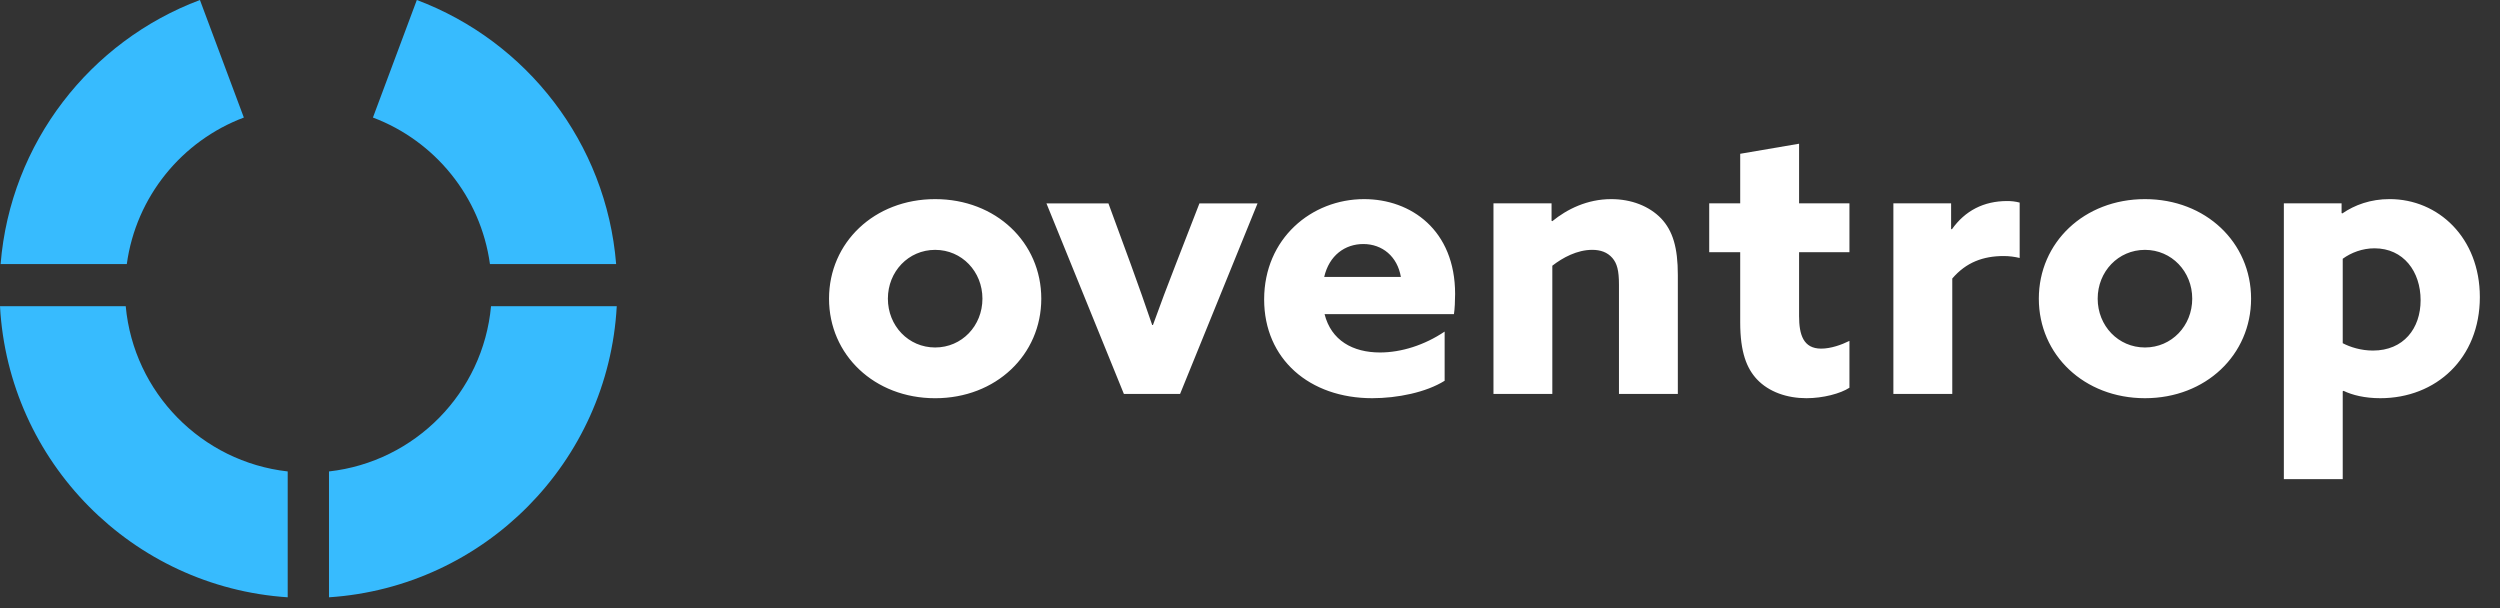
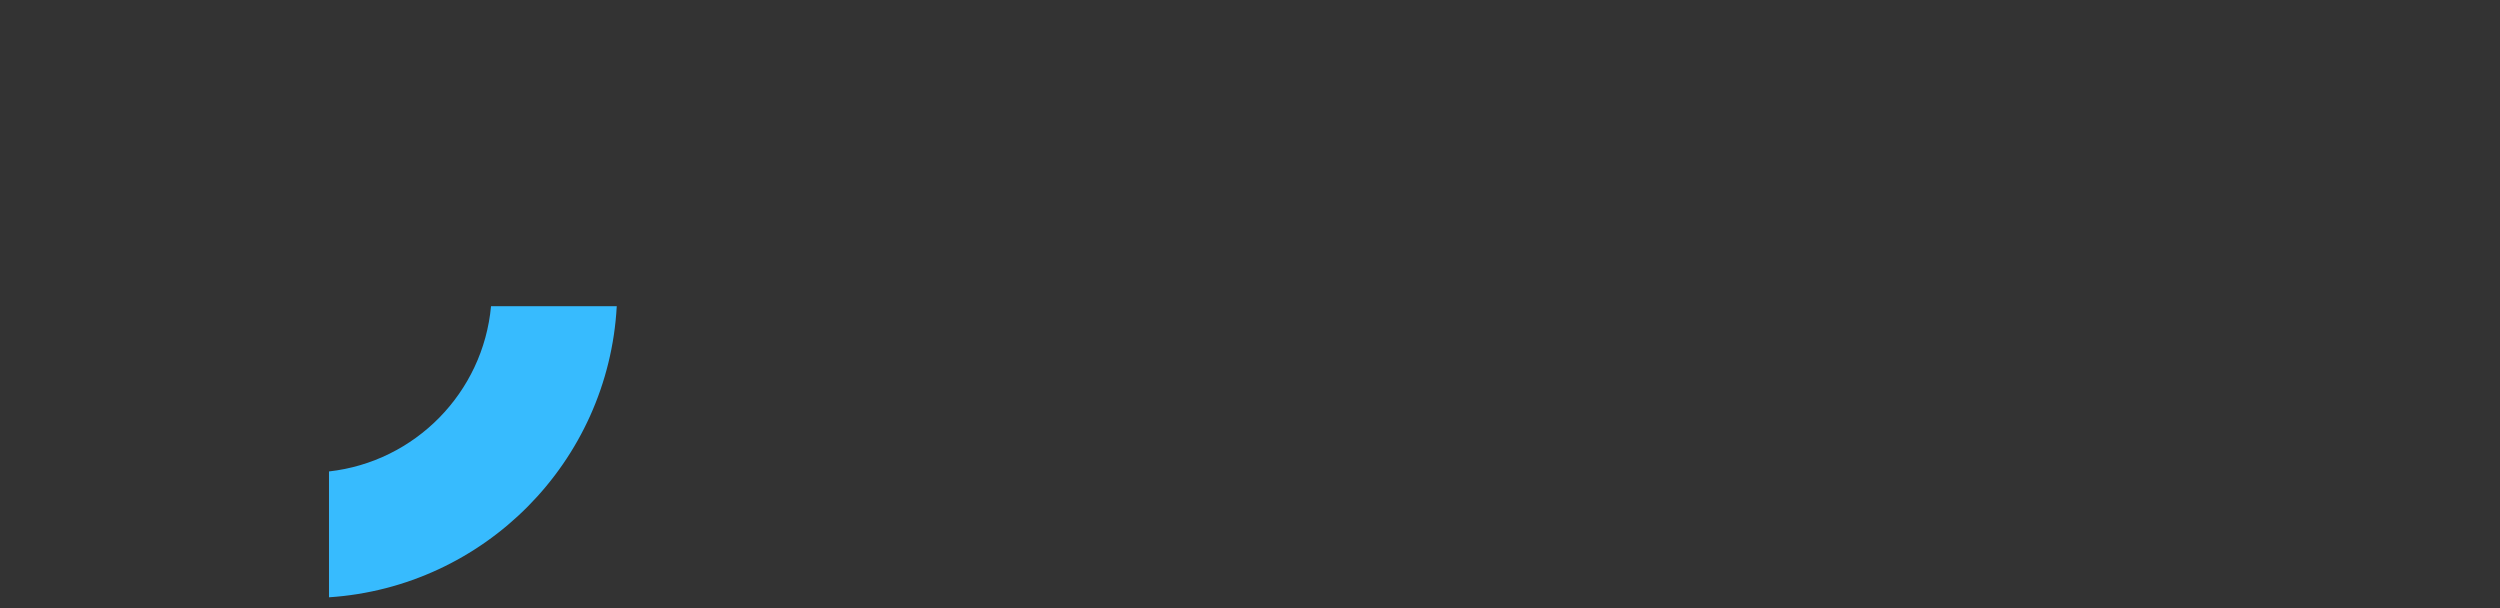
<svg xmlns="http://www.w3.org/2000/svg" width="111" height="27" viewBox="0 0 111 27" fill="none">
  <rect x="0" y="0" width="111" height="27" fill="#333333" stroke="none" />
-   <path d="M105.359 15.565C106.717 15.565 107.475 14.585 107.475 13.329C107.475 12.056 106.717 11.025 105.428 11.025C104.895 11.025 104.396 11.213 104.017 11.489V15.238C104.344 15.41 104.826 15.565 105.359 15.565ZM104.017 21.274H101.403V9.029H103.966V9.459L104 9.476C104.551 9.098 105.255 8.84 106.098 8.84C108.265 8.84 110.105 10.56 110.105 13.191C110.105 15.909 108.162 17.68 105.685 17.68C104.998 17.68 104.447 17.543 104.052 17.353L104.017 17.371V21.274ZM95.237 15.428C96.423 15.428 97.335 14.465 97.335 13.261C97.335 12.057 96.423 11.094 95.237 11.094C94.049 11.094 93.137 12.057 93.137 13.261C93.137 14.465 94.049 15.428 95.237 15.428ZM95.237 8.841C97.937 8.841 99.948 10.767 99.948 13.261C99.948 15.755 97.937 17.68 95.237 17.68C92.535 17.68 90.524 15.755 90.524 13.261C90.524 10.767 92.535 8.841 95.237 8.841ZM84.066 9.029H86.629V10.165L86.663 10.182C87.248 9.357 88.073 8.926 89.123 8.926C89.295 8.926 89.484 8.944 89.673 8.995V11.454C89.467 11.403 89.209 11.368 88.968 11.368C88.057 11.368 87.299 11.644 86.681 12.366V17.491H84.066V9.029ZM82.115 17.215C81.72 17.474 80.945 17.68 80.206 17.68C79.346 17.68 78.538 17.405 78.005 16.838C77.558 16.356 77.265 15.651 77.265 14.309V11.197H75.889V9.029H77.265V6.828L79.879 6.381V9.029H82.115V11.197H79.879V14.034C79.879 14.86 80.068 15.479 80.86 15.479C81.29 15.479 81.771 15.307 82.115 15.135V17.215ZM66.31 9.029H68.889V9.803L68.923 9.82C69.578 9.287 70.471 8.841 71.537 8.841C72.432 8.841 73.223 9.149 73.756 9.7C74.272 10.25 74.496 10.99 74.496 12.211V17.491H71.882V12.641C71.882 12.005 71.796 11.695 71.589 11.454C71.366 11.196 71.056 11.093 70.695 11.093C70.025 11.093 69.387 11.437 68.923 11.798V17.491H66.31V9.029ZM62.199 12.297C62.044 11.386 61.374 10.835 60.531 10.835C59.722 10.835 59.017 11.334 58.794 12.297H62.199ZM58.811 13.948C59.104 15.117 60.067 15.65 61.271 15.65C62.216 15.65 63.248 15.324 64.142 14.722V16.906C63.317 17.422 62.044 17.68 60.927 17.68C58.14 17.68 56.128 15.942 56.128 13.295C56.128 10.594 58.227 8.841 60.566 8.841C62.647 8.841 64.607 10.216 64.607 13.053C64.607 13.346 64.59 13.725 64.555 13.948H58.811ZM46.462 9.03H49.214L50.211 11.747C50.538 12.642 50.864 13.57 51.157 14.43H51.191C51.501 13.57 51.862 12.607 52.206 11.73L53.255 9.03H55.835L52.395 17.492H49.901L46.462 9.03ZM41.521 15.428C42.708 15.428 43.62 14.465 43.62 13.261C43.62 12.057 42.708 11.094 41.521 11.094C40.334 11.094 39.422 12.057 39.422 13.261C39.422 14.465 40.334 15.428 41.521 15.428ZM41.521 8.841C44.221 8.841 46.233 10.767 46.233 13.261C46.233 15.755 44.221 17.681 41.521 17.681C38.821 17.681 36.809 15.755 36.809 13.261C36.809 10.767 38.821 8.841 41.521 8.841Z" fill="white" />
  <path d="M14.607 26.52V20.932C18.428 20.504 21.449 17.437 21.802 13.594H27.384C27.01 20.514 21.505 26.065 14.607 26.52Z" fill="#37BBFE" />
-   <path d="M0 13.594H5.582C5.935 17.436 8.955 20.503 12.774 20.932V26.52C5.877 26.064 0.375 20.512 0 13.594Z" fill="#37BBFE" />
-   <path d="M0.027 11.726C0.461 6.335 4.012 1.826 8.877 0L10.827 5.219C8.079 6.253 6.04 8.728 5.63 11.726H0.027Z" fill="#37BBFE" />
-   <path d="M27.357 11.726H21.754C21.343 8.728 19.304 6.253 16.558 5.219L18.507 0C23.371 1.826 26.923 6.335 27.357 11.726Z" fill="#37BBFE" />
</svg>